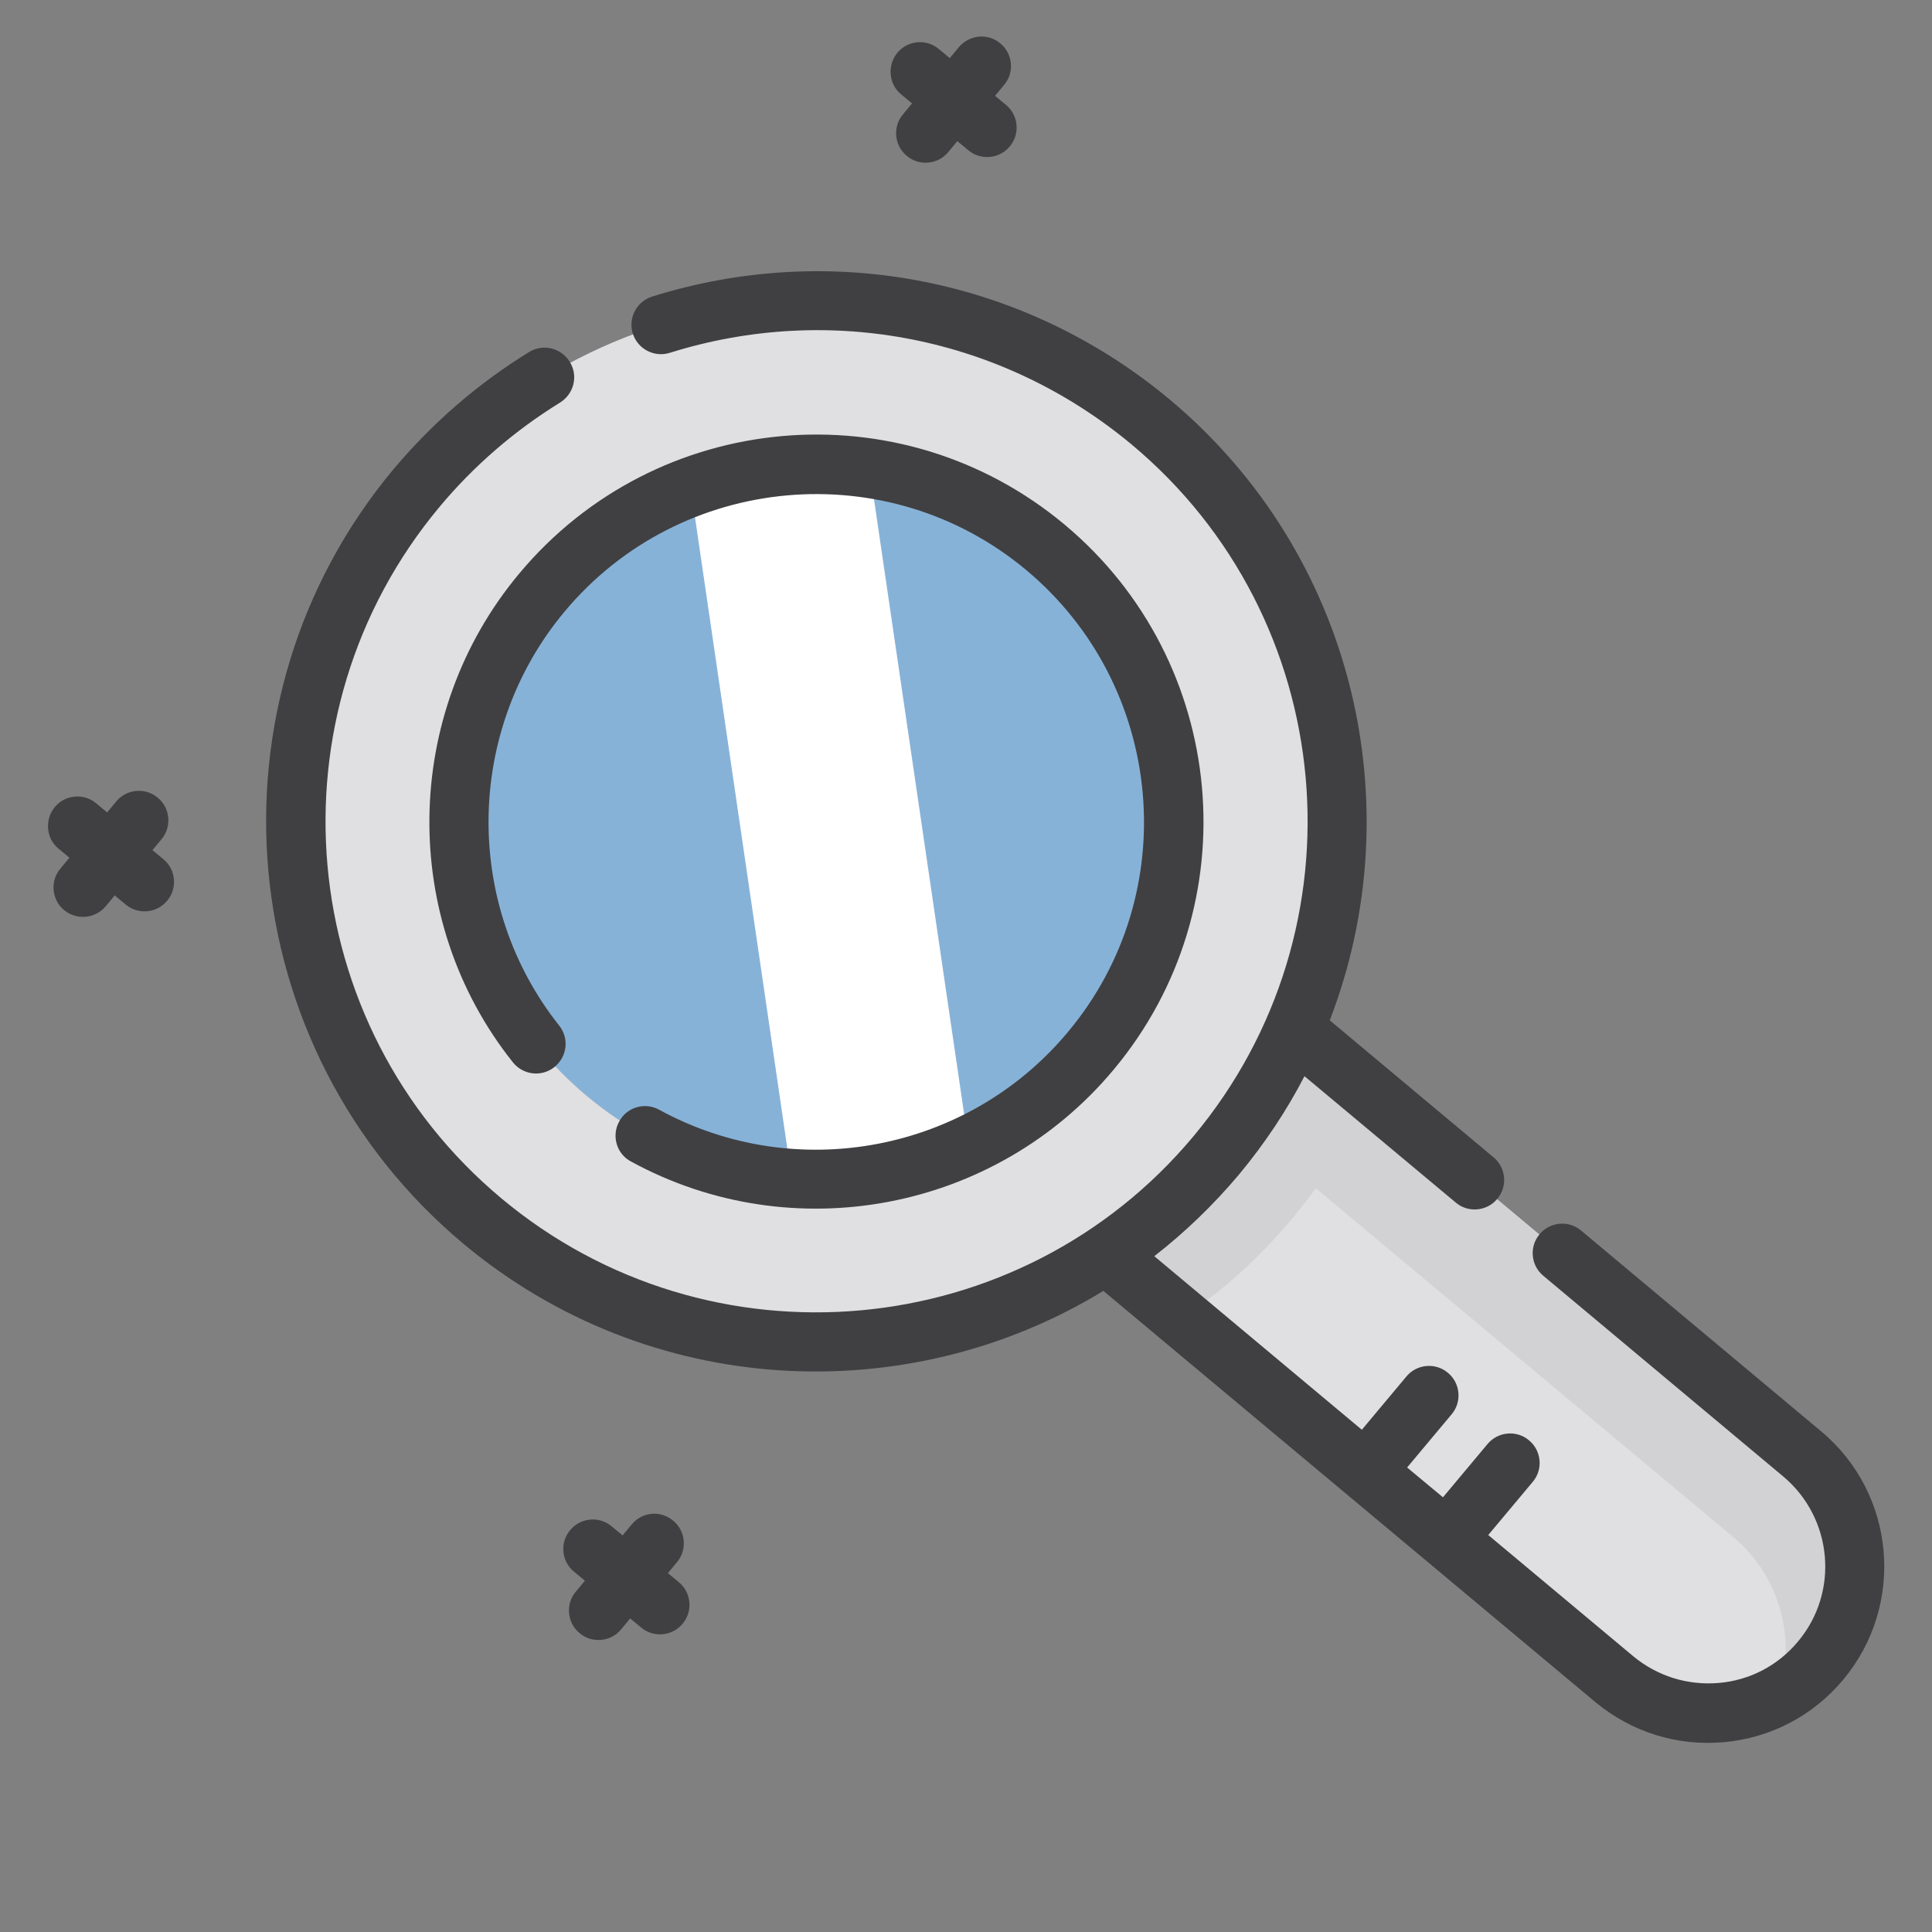
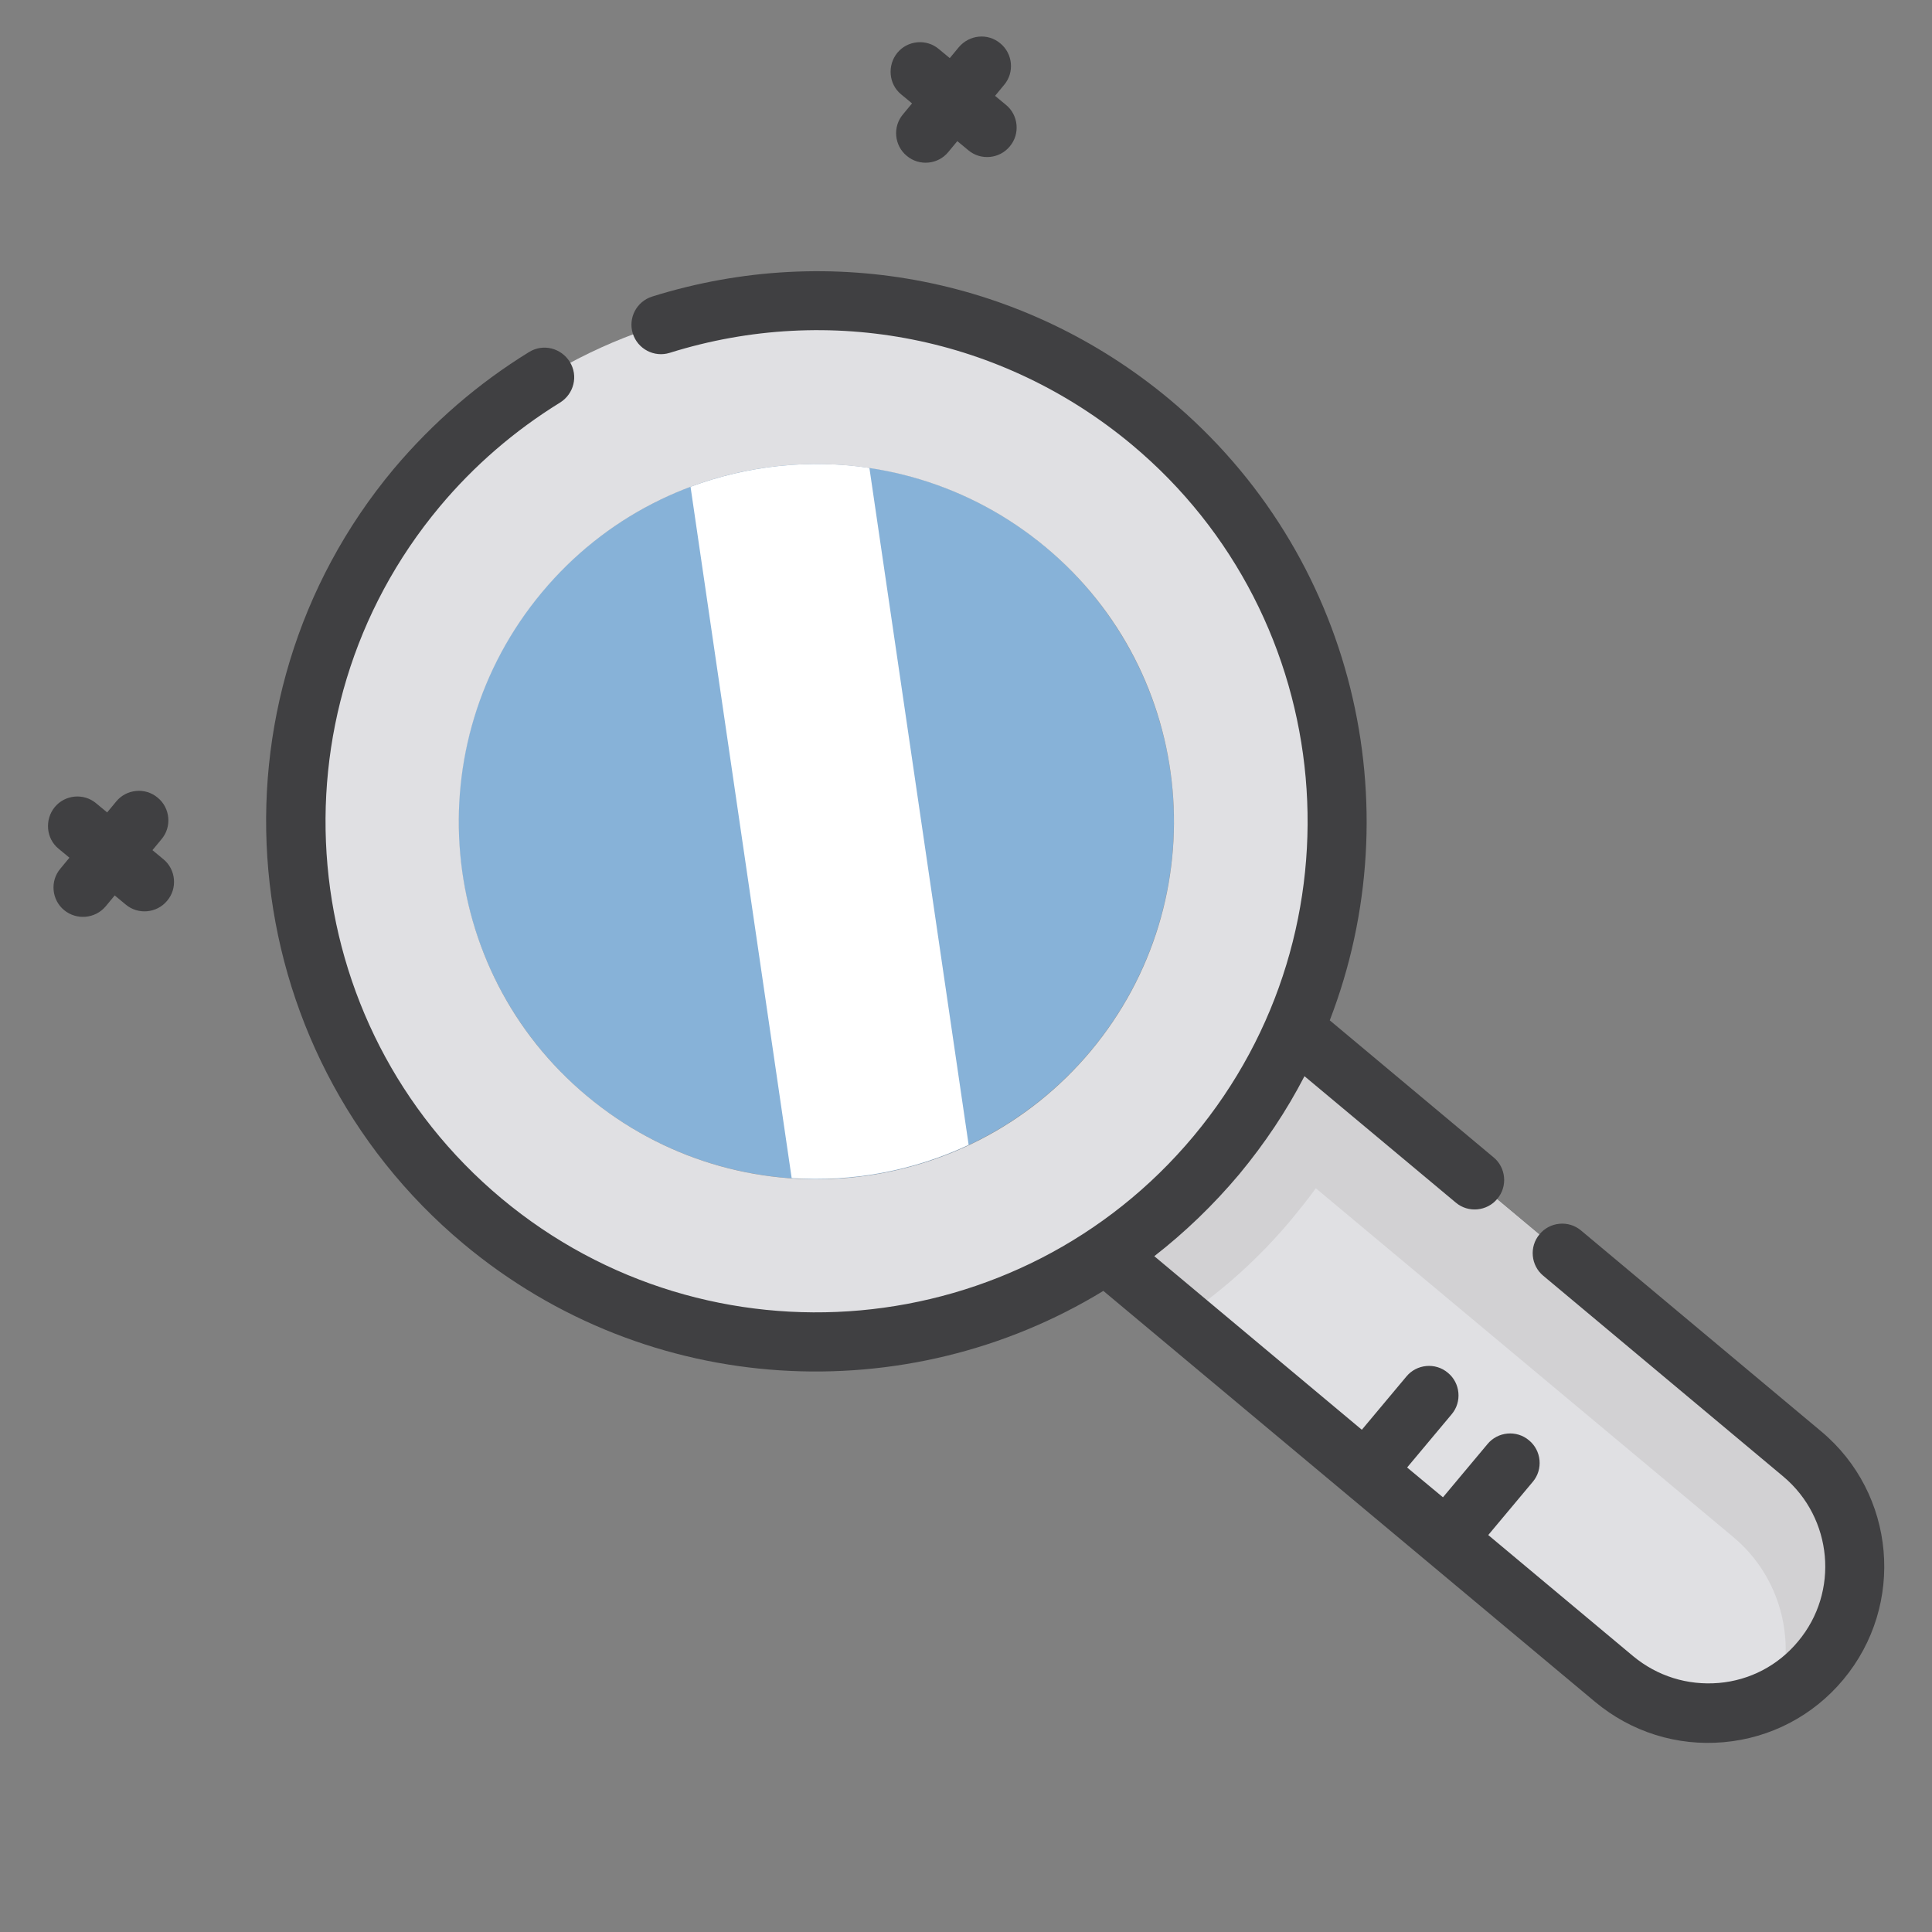
<svg xmlns="http://www.w3.org/2000/svg" version="1.1" id="Layer_1" x="0px" y="0px" viewBox="0 0 512 512" style="enable-background:new 0 0 512 512;" xml:space="preserve">
  <rect x="0" y="0" width="512" height="512" fill="#808080" stroke="none" />
  <style type="text/css">
	.st0{fill:#87B2D8;}
	.st1{fill:#FFFFFF;}
	.st2{fill:#E0E0E3;}
	.st3{fill:#D2D1D3;}
	.st4{fill:#404042;}
</style>
  <g>
    <circle class="st0" cx="216.3" cy="217.7" r="94.8" />
    <path class="st1" d="M183,129l26.8,183.2c16,1.1,32.2-1.9,46.9-8.8L230.4,124C214.5,121.6,198.1,123.4,183,129z" />
    <path class="st2" d="M482.5,440.1L482.5,440.1c-13.8,16.5-38.3,18.7-54.7,4.9L281.6,322.9l49.8-59.7l146.1,122.1   C494,399.1,496.2,423.6,482.5,440.1z" />
    <path class="st3" d="M331.4,263.2l-8.6,10.3l-32.7,39.2l-8.6,10.3l31.6,26.4c10.7-7.1,20.5-15.9,29.2-26.3c2.2-2.7,4.4-5.4,6.4-8.2   l110.6,92.4c12.6,10.5,16.8,27.4,12,42.1c4.2-2.3,8-5.3,11.2-9.2l0,0c13.8-16.5,11.6-41-4.9-54.7L363,289.6c0,0,0,0,0,0   L331.4,263.2L331.4,263.2z" />
    <path class="st2" d="M110.5,129.3c-48.9,58.5-41.1,145.5,17.4,194.3s145.5,41.1,194.3-17.4s41.1-145.5-17.4-194.3   S159.3,70.8,110.5,129.3z M289.1,278.5c-33.6,40.2-93.3,45.5-133.5,12s-45.5-93.3-12-133.5s93.3-45.5,133.5-12   S322.6,238.3,289.1,278.5z" />
    <path class="st4" d="M172.8,78.6c-4.1,1.3-6.4,5.7-5.1,9.8c1.3,4.1,5.7,6.4,9.8,5.1c42.5-13.3,88.2-4.2,122.4,24.3   c55.1,46,62.4,128.2,16.4,183.3S188,363.6,132.9,317.6s-62.4-128.2-16.4-183.3c9.1-10.9,19.9-20.2,31.9-27.6   c3.7-2.3,4.9-7.1,2.6-10.8c-2.3-3.7-7.1-4.9-10.8-2.6c-13.5,8.3-25.5,18.7-35.8,30.9c-51.6,61.7-43.3,153.8,18.4,205.4   c49.2,41.1,117.7,44.2,169.6,12.5L422.7,451c9.6,8,21.7,11.8,34.1,10.7c12.4-1.1,23.7-7,31.7-16.6c16.5-19.8,13.9-49.3-5.9-65.8   l-63.6-53.2c-3.3-2.8-8.3-2.3-11,1c-2.8,3.3-2.3,8.3,1,11l63.6,53.2c13.1,11,14.9,30.6,3.9,43.7c-5.3,6.4-12.8,10.3-21,11   c-8.3,0.7-16.3-1.8-22.7-7.1l-38.4-32.1l11.8-14.1c2.8-3.3,2.3-8.3-1-11c-3.3-2.8-8.3-2.3-11,1l-11.8,14.1l-9.5-7.9l11.8-14.1   c2.8-3.3,2.3-8.3-1-11c-3.3-2.8-8.3-2.3-11,1l-11.8,14.1l-55-46c8.1-6.3,15.6-13.5,22.5-21.7c6.8-8.2,12.6-16.9,17.3-26l40.1,33.5   c3.3,2.8,8.3,2.3,11-1c2.8-3.3,2.3-8.3-1-11l-43.4-36.3c21.9-56.7,6.7-123.5-42.5-164.6C271.6,73.9,220.4,63.7,172.8,78.6z" />
-     <path class="st4" d="M283,273.5c-26.5,31.8-72.1,40.4-108.3,20.6c-3.8-2.1-8.6-0.7-10.6,3.1c-2.1,3.8-0.7,8.6,3.1,10.6   c42.8,23.4,96.6,13.2,127.9-24.3c36.3-43.4,30.5-108.2-13-144.5s-108.2-30.5-144.5,13c-31.1,37.2-31.8,91.7-1.7,129.5   c2.7,3.4,7.6,4,11,1.3c3.4-2.7,4-7.6,1.3-11c-25.5-32.1-24.9-78.2,1.4-109.7c30.7-36.8,85.7-41.7,122.4-11S313.8,236.7,283,273.5z" />
    <path class="st4" d="M254.1,12.5l-2.4,2.9l-2.9-2.4c-3.3-2.8-8.3-2.3-11,1s-2.3,8.3,1,11l2.9,2.4l-2.4,2.9c-2.8,3.3-2.3,8.3,1,11   c3.3,2.8,8.3,2.3,11-1l2.4-2.9l2.9,2.4c3.3,2.8,8.3,2.3,11-1c2.8-3.3,2.3-8.3-1-11l-2.9-2.4l2.4-2.9c2.8-3.3,2.3-8.3-1-11   C261.8,8.7,256.9,9.2,254.1,12.5z" />
-     <path class="st4" d="M167.4,404l-2.4,2.9l-2.9-2.4c-3.3-2.8-8.3-2.3-11,1c-2.8,3.3-2.3,8.3,1,11l2.9,2.4l-2.4,2.9   c-2.8,3.3-2.3,8.3,1,11c3.3,2.8,8.3,2.3,11-1l2.4-2.9l2.9,2.4c3.3,2.8,8.3,2.3,11-1c2.8-3.3,2.3-8.3-1-11l-2.9-2.4l2.4-2.9   c2.8-3.3,2.3-8.3-1-11C175.1,400.2,170.2,400.6,167.4,404z" />
    <path class="st4" d="M28,240.2l2.4-2.9l2.9,2.4c3.3,2.8,8.3,2.3,11-1c2.8-3.3,2.3-8.3-1-11l-2.9-2.4l2.4-2.9c2.8-3.3,2.3-8.3-1-11   c-3.3-2.8-8.3-2.3-11,1l-2.4,2.9l-2.9-2.4c-3.3-2.8-8.3-2.3-11,1s-2.3,8.3,1,11l2.9,2.4l-2.4,2.9c-2.8,3.3-2.3,8.3,1,11   C20.3,243.9,25.2,243.5,28,240.2z" />
  </g>
</svg>